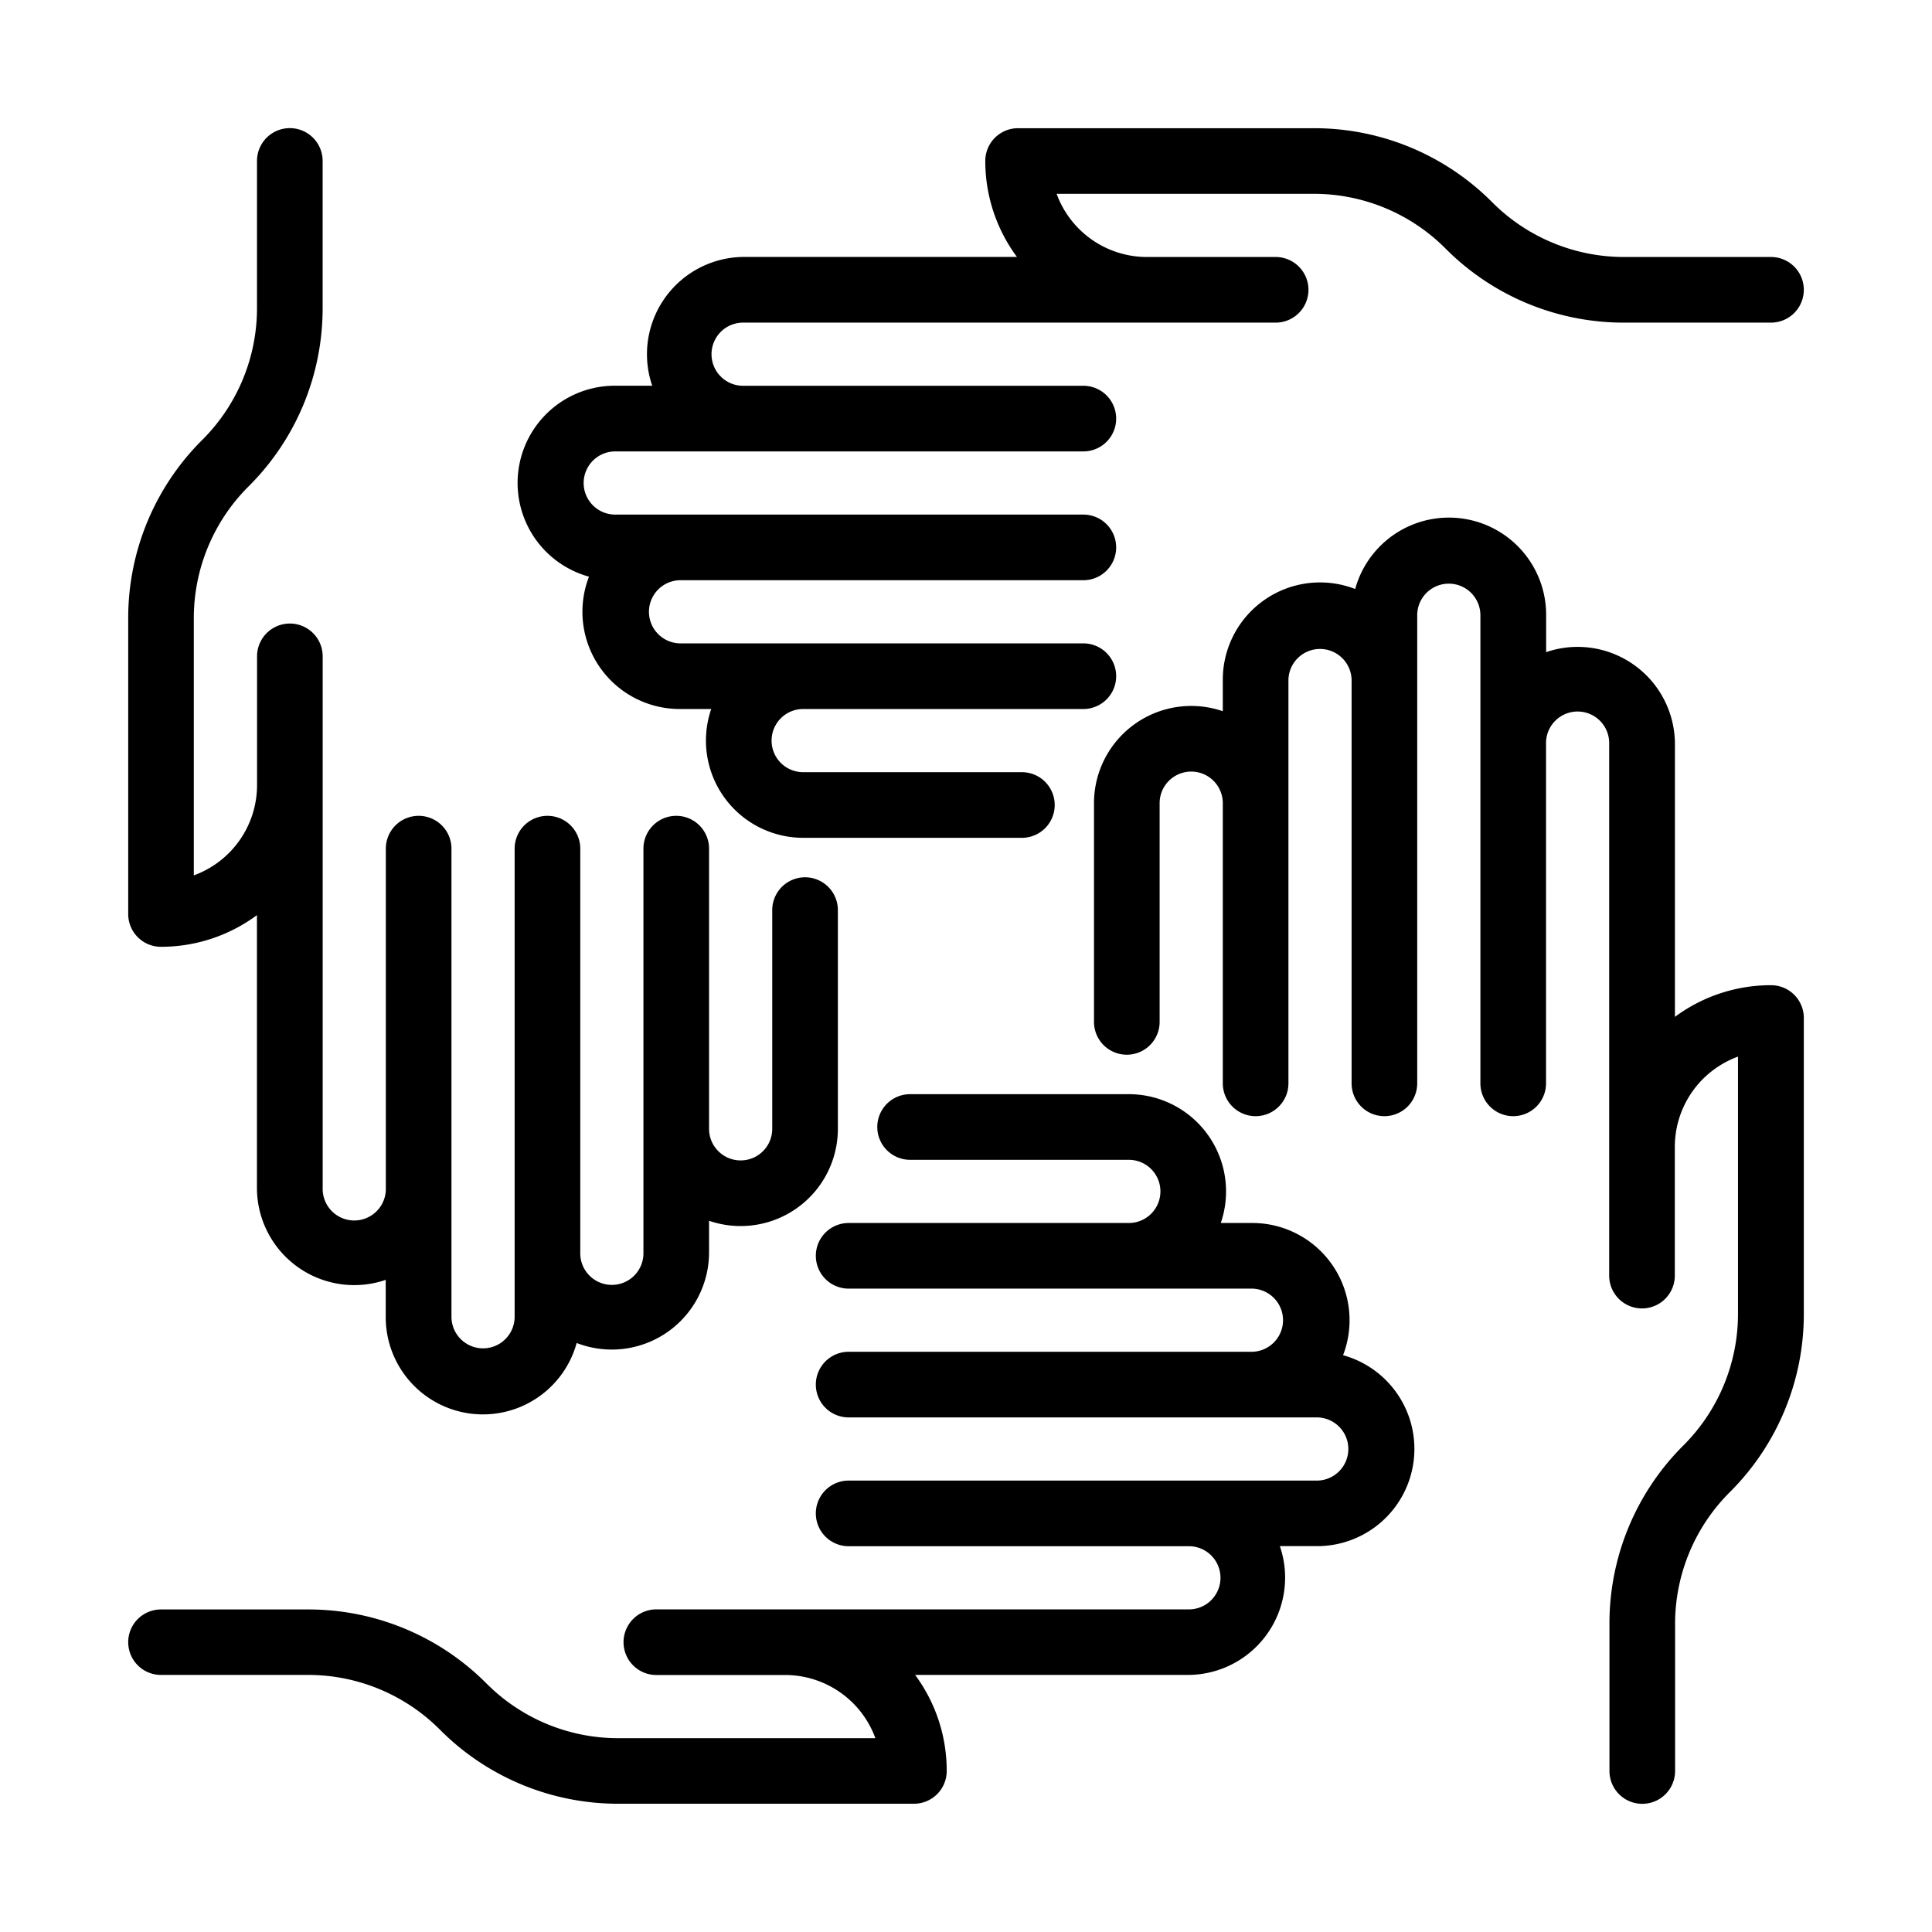
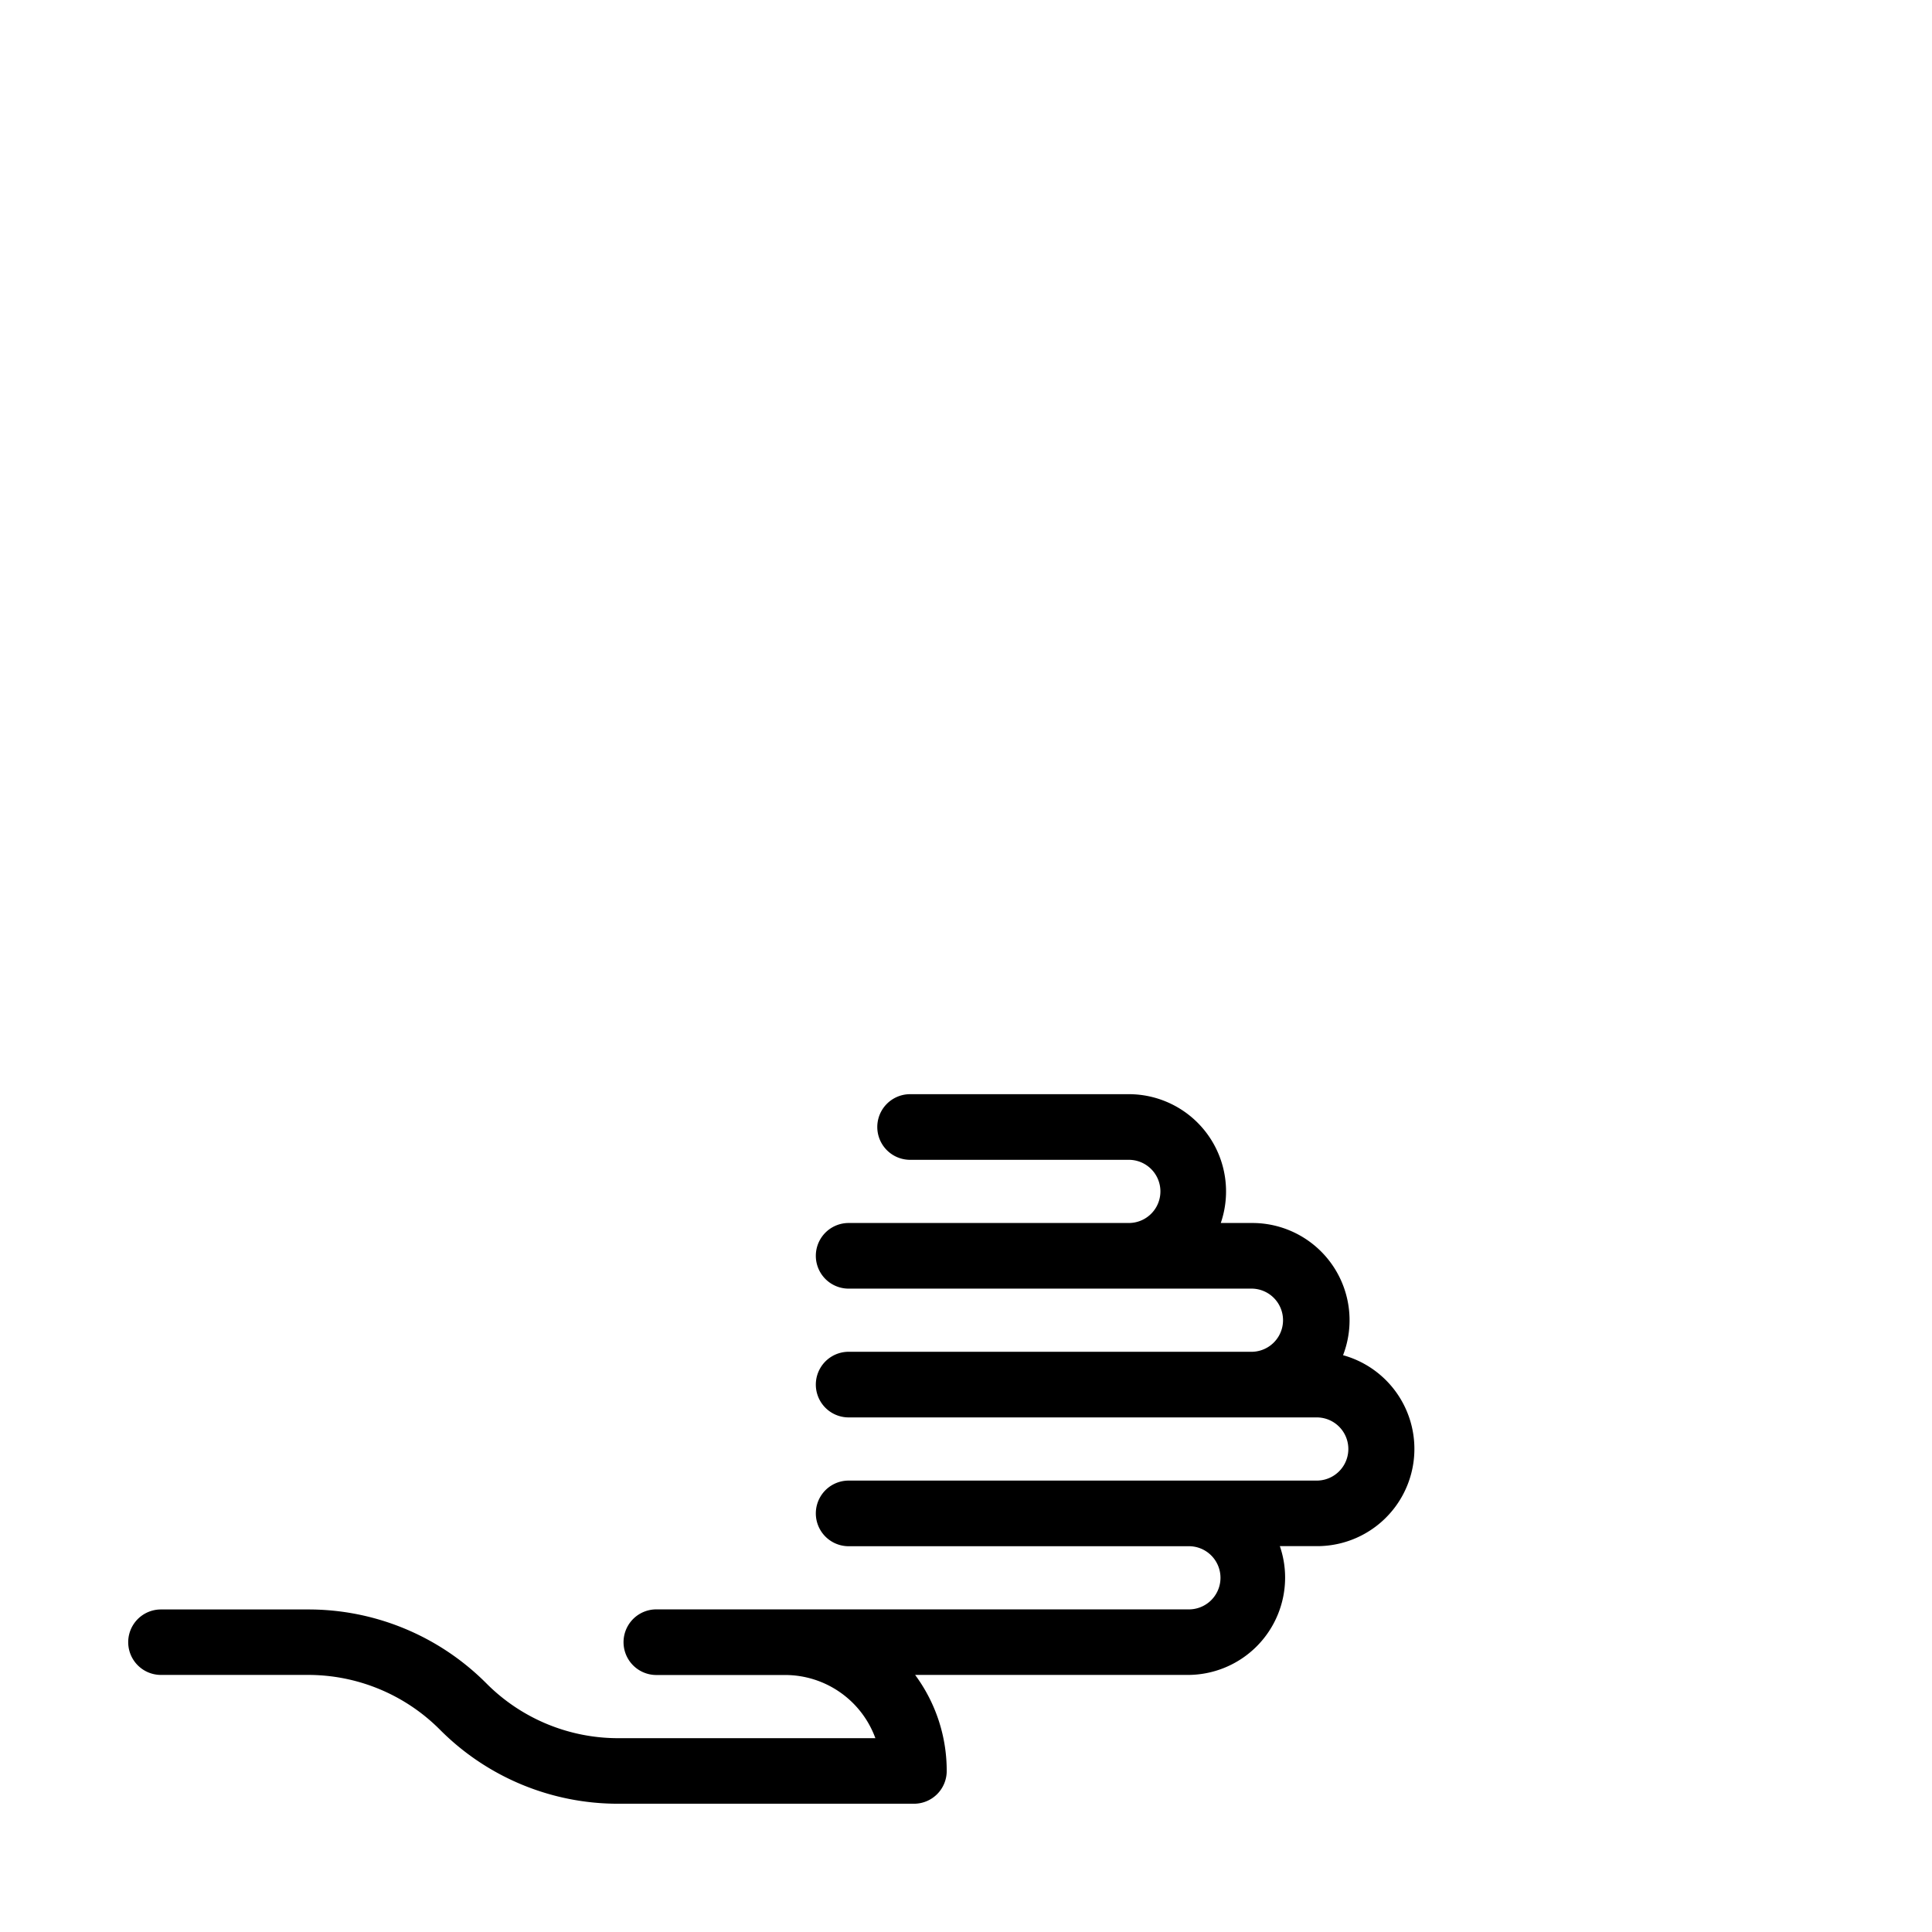
<svg xmlns="http://www.w3.org/2000/svg" id="ICONS" width="100" height="100" viewBox="0 0 708.24 708.24">
  <defs>
    <style>.cls-1{fill:currentColor;}</style>
  </defs>
  <title>CHARTER HALL ICONS_INCLUSION</title>
-   <path style="fill: currentColor" class="cls-1" d="M215.92,211.38a35.65,35.65,0,0,0,33.22,48.53h11.58a35.65,35.65,0,0,0,33.71,47.22h80.18a12,12,0,0,0,0-24.06H294.43a11.58,11.58,0,1,1,0-23.16H397.14a12,12,0,1,0,0-24.06h-148a11.58,11.58,0,0,1,0-23.15h148a12,12,0,1,0,0-24.06H225.54a11.58,11.58,0,1,1,0-23.16h171.6a12,12,0,1,0,0-24.06H272.75a11.58,11.58,0,1,1,0-23.15H467.63a12,12,0,0,0,0-24.06H420.41a35.25,35.25,0,0,1-33.07-23.16h94.11a68.09,68.09,0,0,1,48.49,20.09,92.06,92.06,0,0,0,65.5,27.13h53.78a12,12,0,0,0,0-24.06H595.44A68.17,68.17,0,0,1,547,74.12,92,92,0,0,0,481.45,47H373.19a12,12,0,0,0-12,12,59,59,0,0,0,11.61,35.19h-100a35.67,35.67,0,0,0-35.63,35.63,35.21,35.21,0,0,0,1.93,11.58H225.54a35.64,35.64,0,0,0-9.62,70Z" />
  <path style="fill: currentColor" class="cls-1" d="M492.32,496.86a35.65,35.65,0,0,0-33.22-48.53H447.52a35.65,35.65,0,0,0-33.71-47.22H333.63a12,12,0,1,0,0,24.06h80.18a11.58,11.58,0,1,1,0,23.16H311.1a12,12,0,0,0,0,24.06h148a11.58,11.58,0,0,1,0,23.15h-148a12,12,0,0,0,0,24.06H482.7a11.58,11.58,0,1,1,0,23.16H311.1a12,12,0,0,0,0,24.06H435.49a11.58,11.58,0,1,1,0,23.15H240.61a12,12,0,0,0,0,24.06h47.22a35.24,35.24,0,0,1,33.07,23.16H226.79A68.09,68.09,0,0,1,178.3,617.1,92.06,92.06,0,0,0,112.8,590H59A12,12,0,0,0,59,614H112.8a68.17,68.17,0,0,1,48.49,20.09,92,92,0,0,0,65.5,27.13H335.05a12,12,0,0,0,12-12A59,59,0,0,0,335.47,614h100a35.67,35.67,0,0,0,35.63-35.63,35.21,35.21,0,0,0-1.93-11.58H482.7a35.64,35.64,0,0,0,9.62-70Z" />
-   <path style="fill: currentColor" class="cls-1" d="M649.22,361.16A59,59,0,0,0,614,372.77v-100a35.67,35.67,0,0,0-35.64-35.63,35.2,35.2,0,0,0-11.57,1.93V225.54a35.64,35.64,0,0,0-70-9.62,35.65,35.65,0,0,0-48.53,33.22v11.58a35.65,35.65,0,0,0-47.22,33.71v80.18a12,12,0,1,0,24.06,0V294.43a11.58,11.58,0,1,1,23.16,0V397.14a12,12,0,0,0,24.06,0v-148a11.58,11.58,0,0,1,23.15,0v148a12,12,0,0,0,24.06,0V225.54a11.58,11.58,0,0,1,23.16,0v171.6a12,12,0,0,0,24.06,0V272.75a11.58,11.58,0,1,1,23.15,0V467.62a12,12,0,0,0,24.06,0V420.41a35.25,35.25,0,0,1,23.16-33.07v94.12a68.12,68.12,0,0,1-20.08,48.48A92,92,0,0,0,590,595.44v53.78a12,12,0,0,0,24.06,0V595.44A68.13,68.13,0,0,1,634.12,547a92.06,92.06,0,0,0,27.13-65.5V373.19A12,12,0,0,0,649.22,361.16Z" />
-   <path style="fill: currentColor" class="cls-1" d="M59,347.08a59,59,0,0,0,35.19-11.61v100a35.67,35.67,0,0,0,35.64,35.63,35.2,35.2,0,0,0,11.57-1.93V482.7a35.64,35.64,0,0,0,70,9.62,35.65,35.65,0,0,0,48.53-33.23V447.52a35.65,35.65,0,0,0,47.22-33.71V333.63a12,12,0,0,0-24.06,0v80.18a11.58,11.58,0,1,1-23.16,0V311.1a12,12,0,0,0-24.06,0v148a11.58,11.58,0,1,1-23.15,0v-148a12,12,0,0,0-24.06,0V482.7a11.58,11.58,0,1,1-23.16,0V311.1a12,12,0,0,0-24.06,0V435.49a11.58,11.58,0,1,1-23.15,0V240.61a12,12,0,0,0-24.06,0v47.22A35.24,35.24,0,0,1,71.05,320.9V226.79A68.12,68.12,0,0,1,91.13,178.3a92,92,0,0,0,27.14-65.5V59a12,12,0,1,0-24.06,0V112.8a68.17,68.17,0,0,1-20.09,48.49A92,92,0,0,0,47,226.79V335.05A12,12,0,0,0,59,347.08Z" />
</svg>